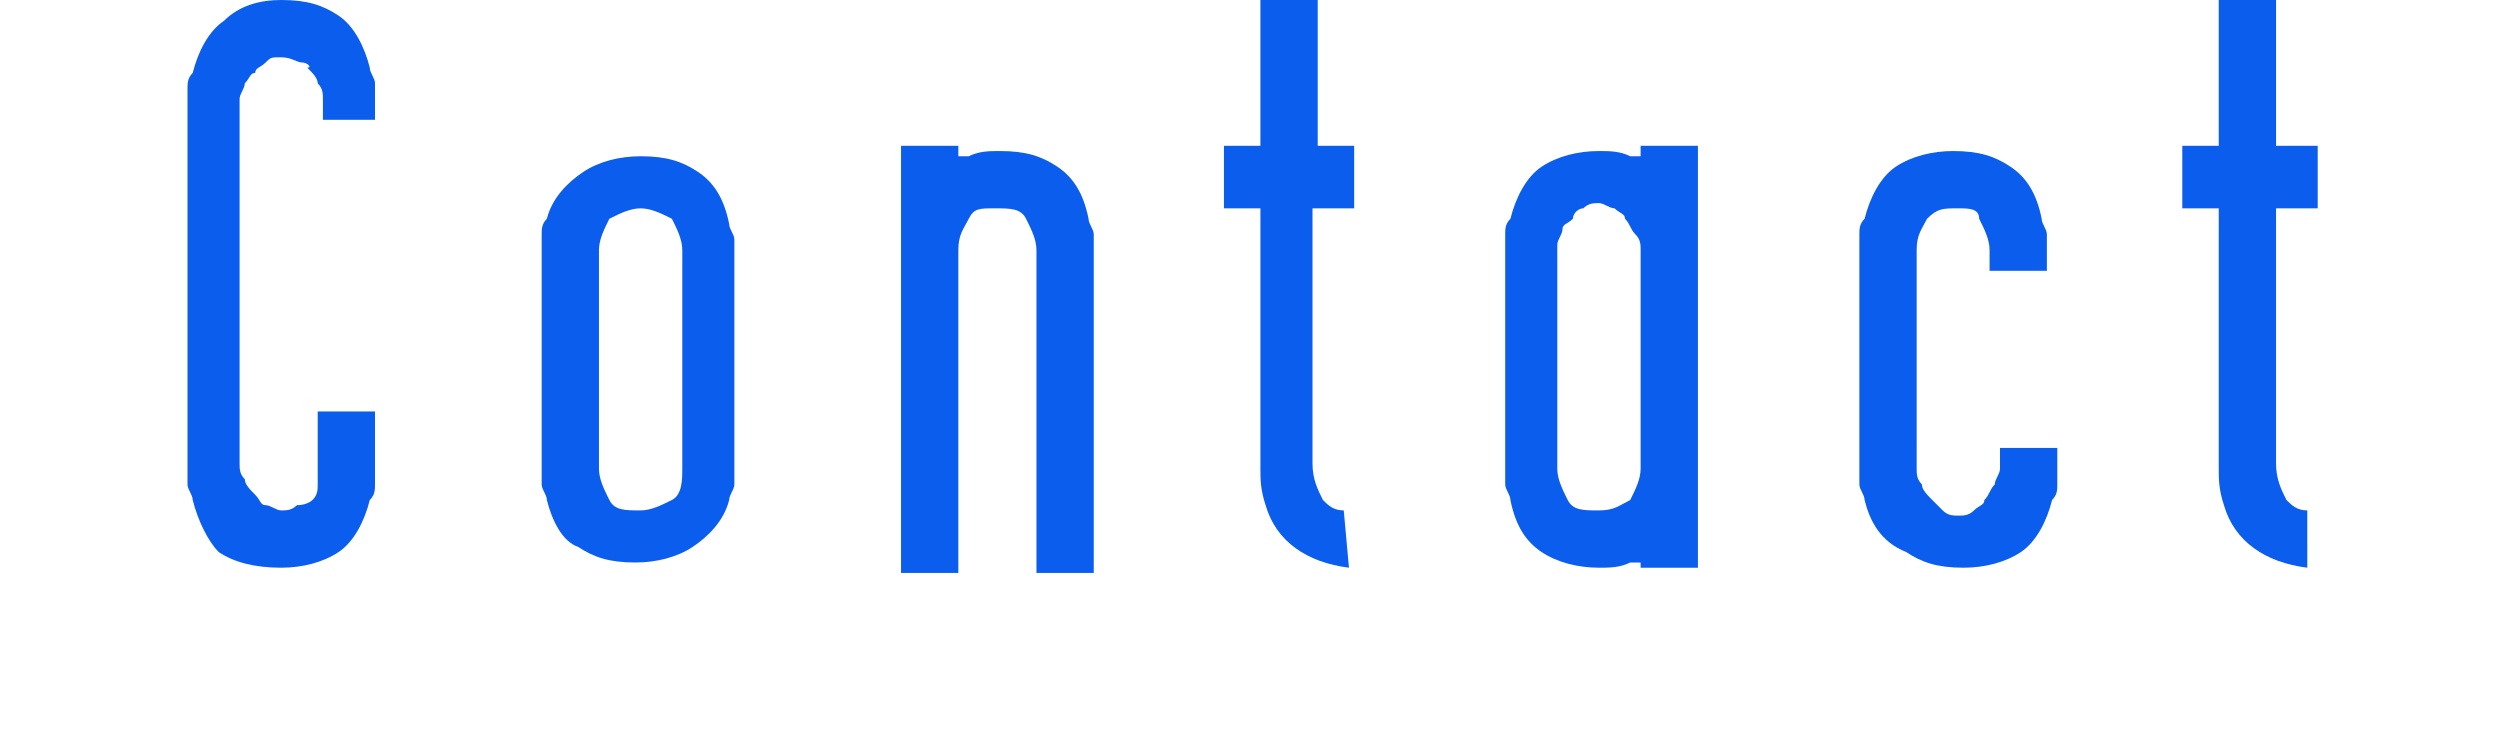
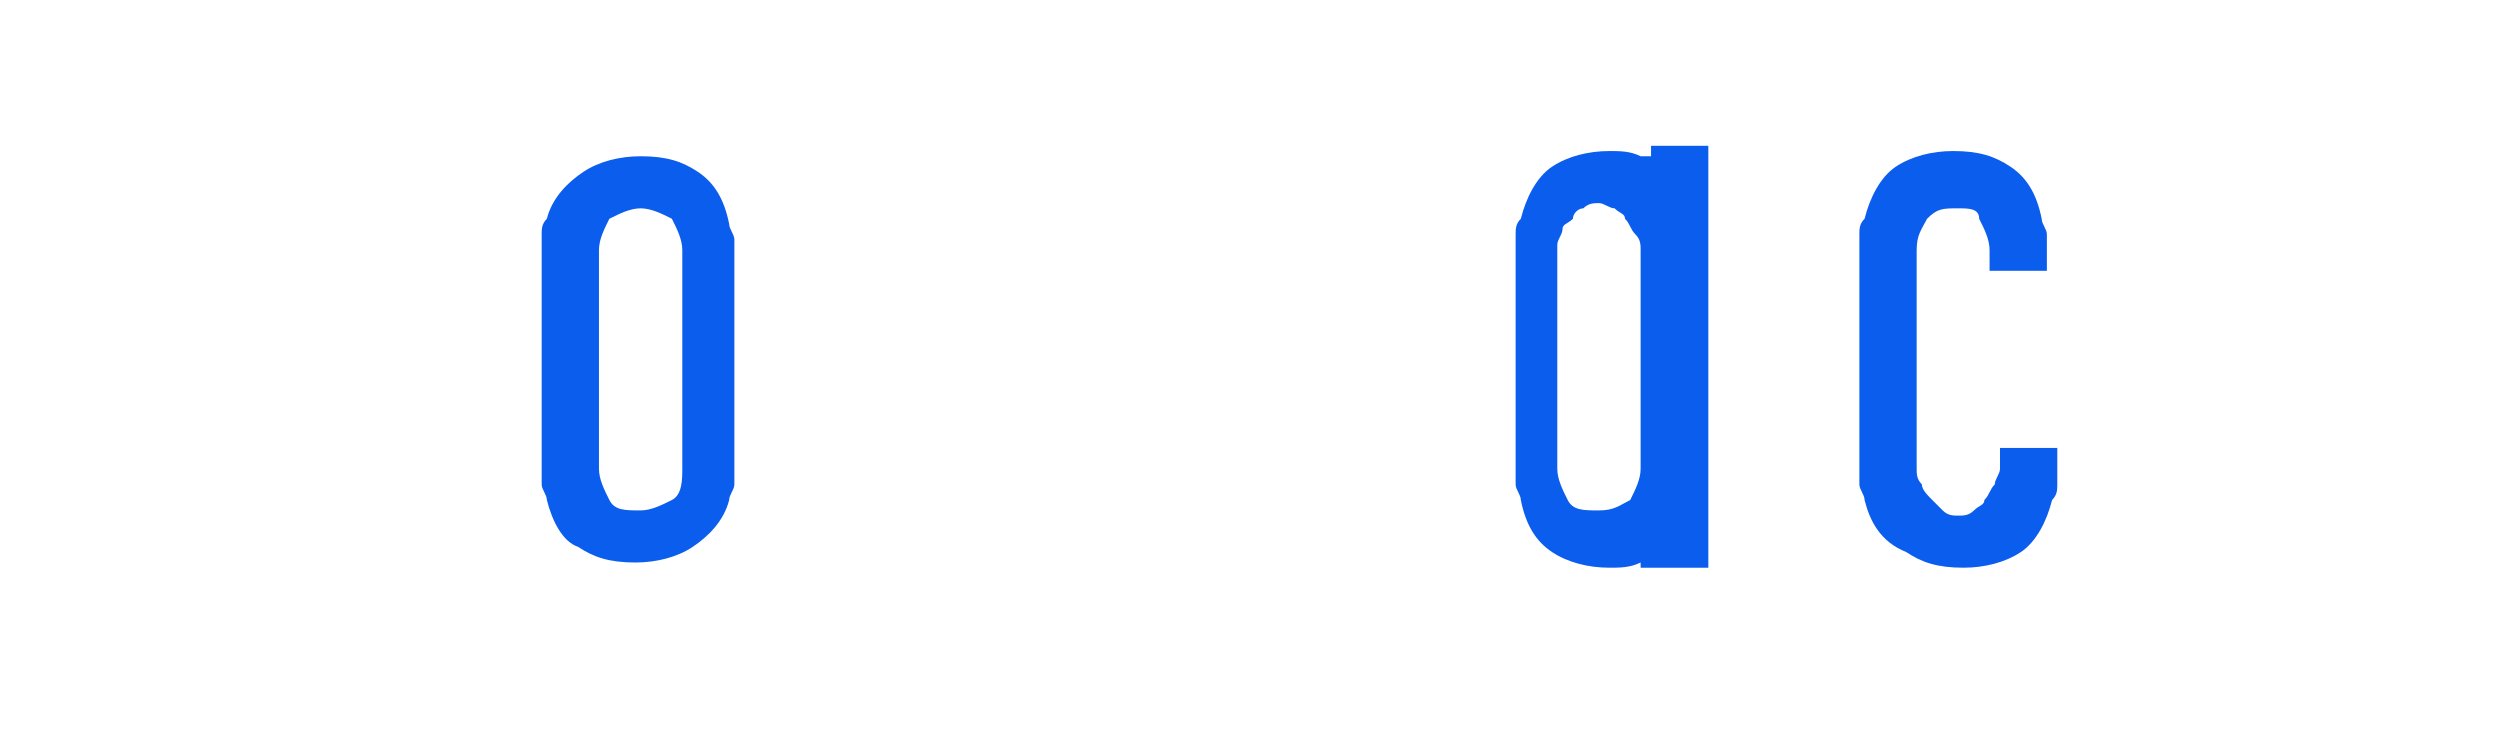
<svg xmlns="http://www.w3.org/2000/svg" version="1.1" id="レイヤー_1" x="0px" y="0px" viewBox="0 0 48 14" style="enable-background:new 0 0 48 14;" xml:space="preserve">
  <style type="text/css">
	.st0{fill:#0B5DED;}
</style>
  <g>
-     <path class="st0" d="M3.7,9.6c0-0.1-0.1-0.2-0.1-0.3s0-0.2,0-0.3V2c0-0.1,0-0.2,0-0.3s0-0.2,0.1-0.3C3.8,1,4,0.6,4.3,0.4   C4.6,0.1,5,0,5.4,0c0.5,0,0.8,0.1,1.1,0.3c0.3,0.2,0.5,0.6,0.6,1c0,0.1,0.1,0.2,0.1,0.3s0,0.2,0,0.3v0.4h-1V1.9   c0-0.1,0-0.2-0.1-0.3c0-0.1-0.1-0.2-0.2-0.3c0.1,0,0-0.1-0.1-0.1S5.6,1.1,5.4,1.1s-0.2,0-0.3,0.1S4.9,1.3,4.9,1.4   c-0.1,0-0.1,0.1-0.2,0.2c0,0.1-0.1,0.2-0.1,0.3v7c0,0.1,0,0.2,0.1,0.3c0,0.1,0.1,0.2,0.2,0.3S5,9.7,5.1,9.7s0.2,0.1,0.3,0.1   c0.1,0,0.2,0,0.3-0.1C5.9,9.7,6,9.6,6,9.6c0.1-0.1,0.1-0.2,0.1-0.3s0-0.2,0-0.3V7.9h1.1V9c0,0.1,0,0.2,0,0.3s0,0.2-0.1,0.3   c-0.1,0.4-0.3,0.8-0.6,1c-0.3,0.2-0.7,0.3-1.1,0.3c-0.5,0-0.9-0.1-1.2-0.3C4,10.4,3.8,10,3.7,9.6z" />
    <path class="st0" d="M10.5,9.6c0-0.1-0.1-0.2-0.1-0.3s0-0.2,0-0.3V4.8c0-0.1,0-0.2,0-0.3s0-0.2,0.1-0.3c0.1-0.4,0.4-0.7,0.7-0.9   S11.9,3,12.3,3c0.5,0,0.8,0.1,1.1,0.3s0.5,0.5,0.6,1c0,0.1,0.1,0.2,0.1,0.3s0,0.2,0,0.3V9c0,0.1,0,0.2,0,0.3S14,9.5,14,9.6   c-0.1,0.4-0.4,0.7-0.7,0.9s-0.7,0.3-1.1,0.3c-0.5,0-0.8-0.1-1.1-0.3C10.8,10.4,10.6,10,10.5,9.6z M13.1,9V4.8   c0-0.2-0.1-0.4-0.2-0.6C12.7,4.1,12.5,4,12.3,4s-0.4,0.1-0.6,0.2c-0.1,0.2-0.2,0.4-0.2,0.6V9c0,0.2,0.1,0.4,0.2,0.6   c0.1,0.2,0.3,0.2,0.6,0.2c0.2,0,0.4-0.1,0.6-0.2S13.1,9.2,13.1,9z" />
-     <path class="st0" d="M18.4,2.8V3h0.2c0.2-0.1,0.4-0.1,0.6-0.1c0.5,0,0.8,0.1,1.1,0.3c0.3,0.2,0.5,0.5,0.6,1c0,0.1,0.1,0.2,0.1,0.3   s0,0.2,0,0.3V11h-1.1V4.8c0-0.2-0.1-0.4-0.2-0.6C19.6,4,19.4,4,19.1,4s-0.4,0-0.5,0.2s-0.2,0.3-0.2,0.6V11h-1.1V2.8H18.4z" />
-     <path class="st0" d="M25.9,10.9c-0.8-0.1-1.4-0.5-1.6-1.2c-0.1-0.3-0.1-0.5-0.1-0.7V4h-0.7V2.8h0.7V0h1.1v2.8H26V4h-0.8v4.9   c0,0.3,0.1,0.5,0.2,0.7c0.1,0.1,0.2,0.2,0.4,0.2L25.9,10.9L25.9,10.9z" />
-     <path class="st0" d="M31.5,10.9v-0.1h-0.2c-0.2,0.1-0.4,0.1-0.6,0.1c-0.4,0-0.8-0.1-1.1-0.3c-0.3-0.2-0.5-0.5-0.6-1   c0-0.1-0.1-0.2-0.1-0.3s0-0.2,0-0.3V4.8c0-0.1,0-0.2,0-0.3c0-0.1,0-0.2,0.1-0.3c0.1-0.4,0.3-0.8,0.6-1c0.3-0.2,0.7-0.3,1.1-0.3   c0.2,0,0.4,0,0.6,0.1h0.2V2.8h1.1v8.1C32.6,10.9,31.5,10.9,31.5,10.9z M31.5,9V4.8c0-0.1,0-0.2-0.1-0.3s-0.1-0.2-0.2-0.3   c0-0.1-0.1-0.1-0.2-0.2c-0.1,0-0.2-0.1-0.3-0.1c-0.1,0-0.2,0-0.3,0.1c-0.1,0-0.2,0.1-0.2,0.2C30.1,4.3,30,4.3,30,4.4   s-0.1,0.2-0.1,0.3V9c0,0.2,0.1,0.4,0.2,0.6c0.1,0.2,0.3,0.2,0.6,0.2s0.4-0.1,0.6-0.2C31.4,9.4,31.5,9.2,31.5,9z" />
+     <path class="st0" d="M31.5,10.9v-0.1c-0.2,0.1-0.4,0.1-0.6,0.1c-0.4,0-0.8-0.1-1.1-0.3c-0.3-0.2-0.5-0.5-0.6-1   c0-0.1-0.1-0.2-0.1-0.3s0-0.2,0-0.3V4.8c0-0.1,0-0.2,0-0.3c0-0.1,0-0.2,0.1-0.3c0.1-0.4,0.3-0.8,0.6-1c0.3-0.2,0.7-0.3,1.1-0.3   c0.2,0,0.4,0,0.6,0.1h0.2V2.8h1.1v8.1C32.6,10.9,31.5,10.9,31.5,10.9z M31.5,9V4.8c0-0.1,0-0.2-0.1-0.3s-0.1-0.2-0.2-0.3   c0-0.1-0.1-0.1-0.2-0.2c-0.1,0-0.2-0.1-0.3-0.1c-0.1,0-0.2,0-0.3,0.1c-0.1,0-0.2,0.1-0.2,0.2C30.1,4.3,30,4.3,30,4.4   s-0.1,0.2-0.1,0.3V9c0,0.2,0.1,0.4,0.2,0.6c0.1,0.2,0.3,0.2,0.6,0.2s0.4-0.1,0.6-0.2C31.4,9.4,31.5,9.2,31.5,9z" />
    <path class="st0" d="M35.8,9.6c0-0.1-0.1-0.2-0.1-0.3s0-0.2,0-0.3V4.8c0-0.1,0-0.2,0-0.3s0-0.2,0.1-0.3c0.1-0.4,0.3-0.8,0.6-1   s0.7-0.3,1.1-0.3c0.5,0,0.8,0.1,1.1,0.3s0.5,0.5,0.6,1c0,0.1,0.1,0.2,0.1,0.3s0,0.2,0,0.3v0.4h-1.1V4.8c0-0.2-0.1-0.4-0.2-0.6   C38,4,37.8,4,37.6,4c-0.3,0-0.4,0-0.6,0.2c-0.1,0.2-0.2,0.3-0.2,0.6V9c0,0.1,0,0.2,0.1,0.3c0,0.1,0.1,0.2,0.2,0.3   c0.1,0.1,0.1,0.1,0.2,0.2s0.2,0.1,0.3,0.1s0.2,0,0.3-0.1s0.2-0.1,0.2-0.2c0.1-0.1,0.1-0.2,0.2-0.3c0-0.1,0.1-0.2,0.1-0.3V8.6h1.1V9   c0,0.1,0,0.2,0,0.3s0,0.2-0.1,0.3c-0.1,0.4-0.3,0.8-0.6,1s-0.7,0.3-1.1,0.3c-0.5,0-0.8-0.1-1.1-0.3C36.1,10.4,35.9,10,35.8,9.6z" />
-     <path class="st0" d="M44.3,10.9c-0.8-0.1-1.4-0.5-1.6-1.2c-0.1-0.3-0.1-0.5-0.1-0.7V4h-0.7V2.8h0.7V0h1.1v2.8h0.8V4h-0.8v4.9   c0,0.3,0.1,0.5,0.2,0.7c0.1,0.1,0.2,0.2,0.4,0.2C44.3,9.8,44.3,10.9,44.3,10.9z" />
  </g>
</svg>